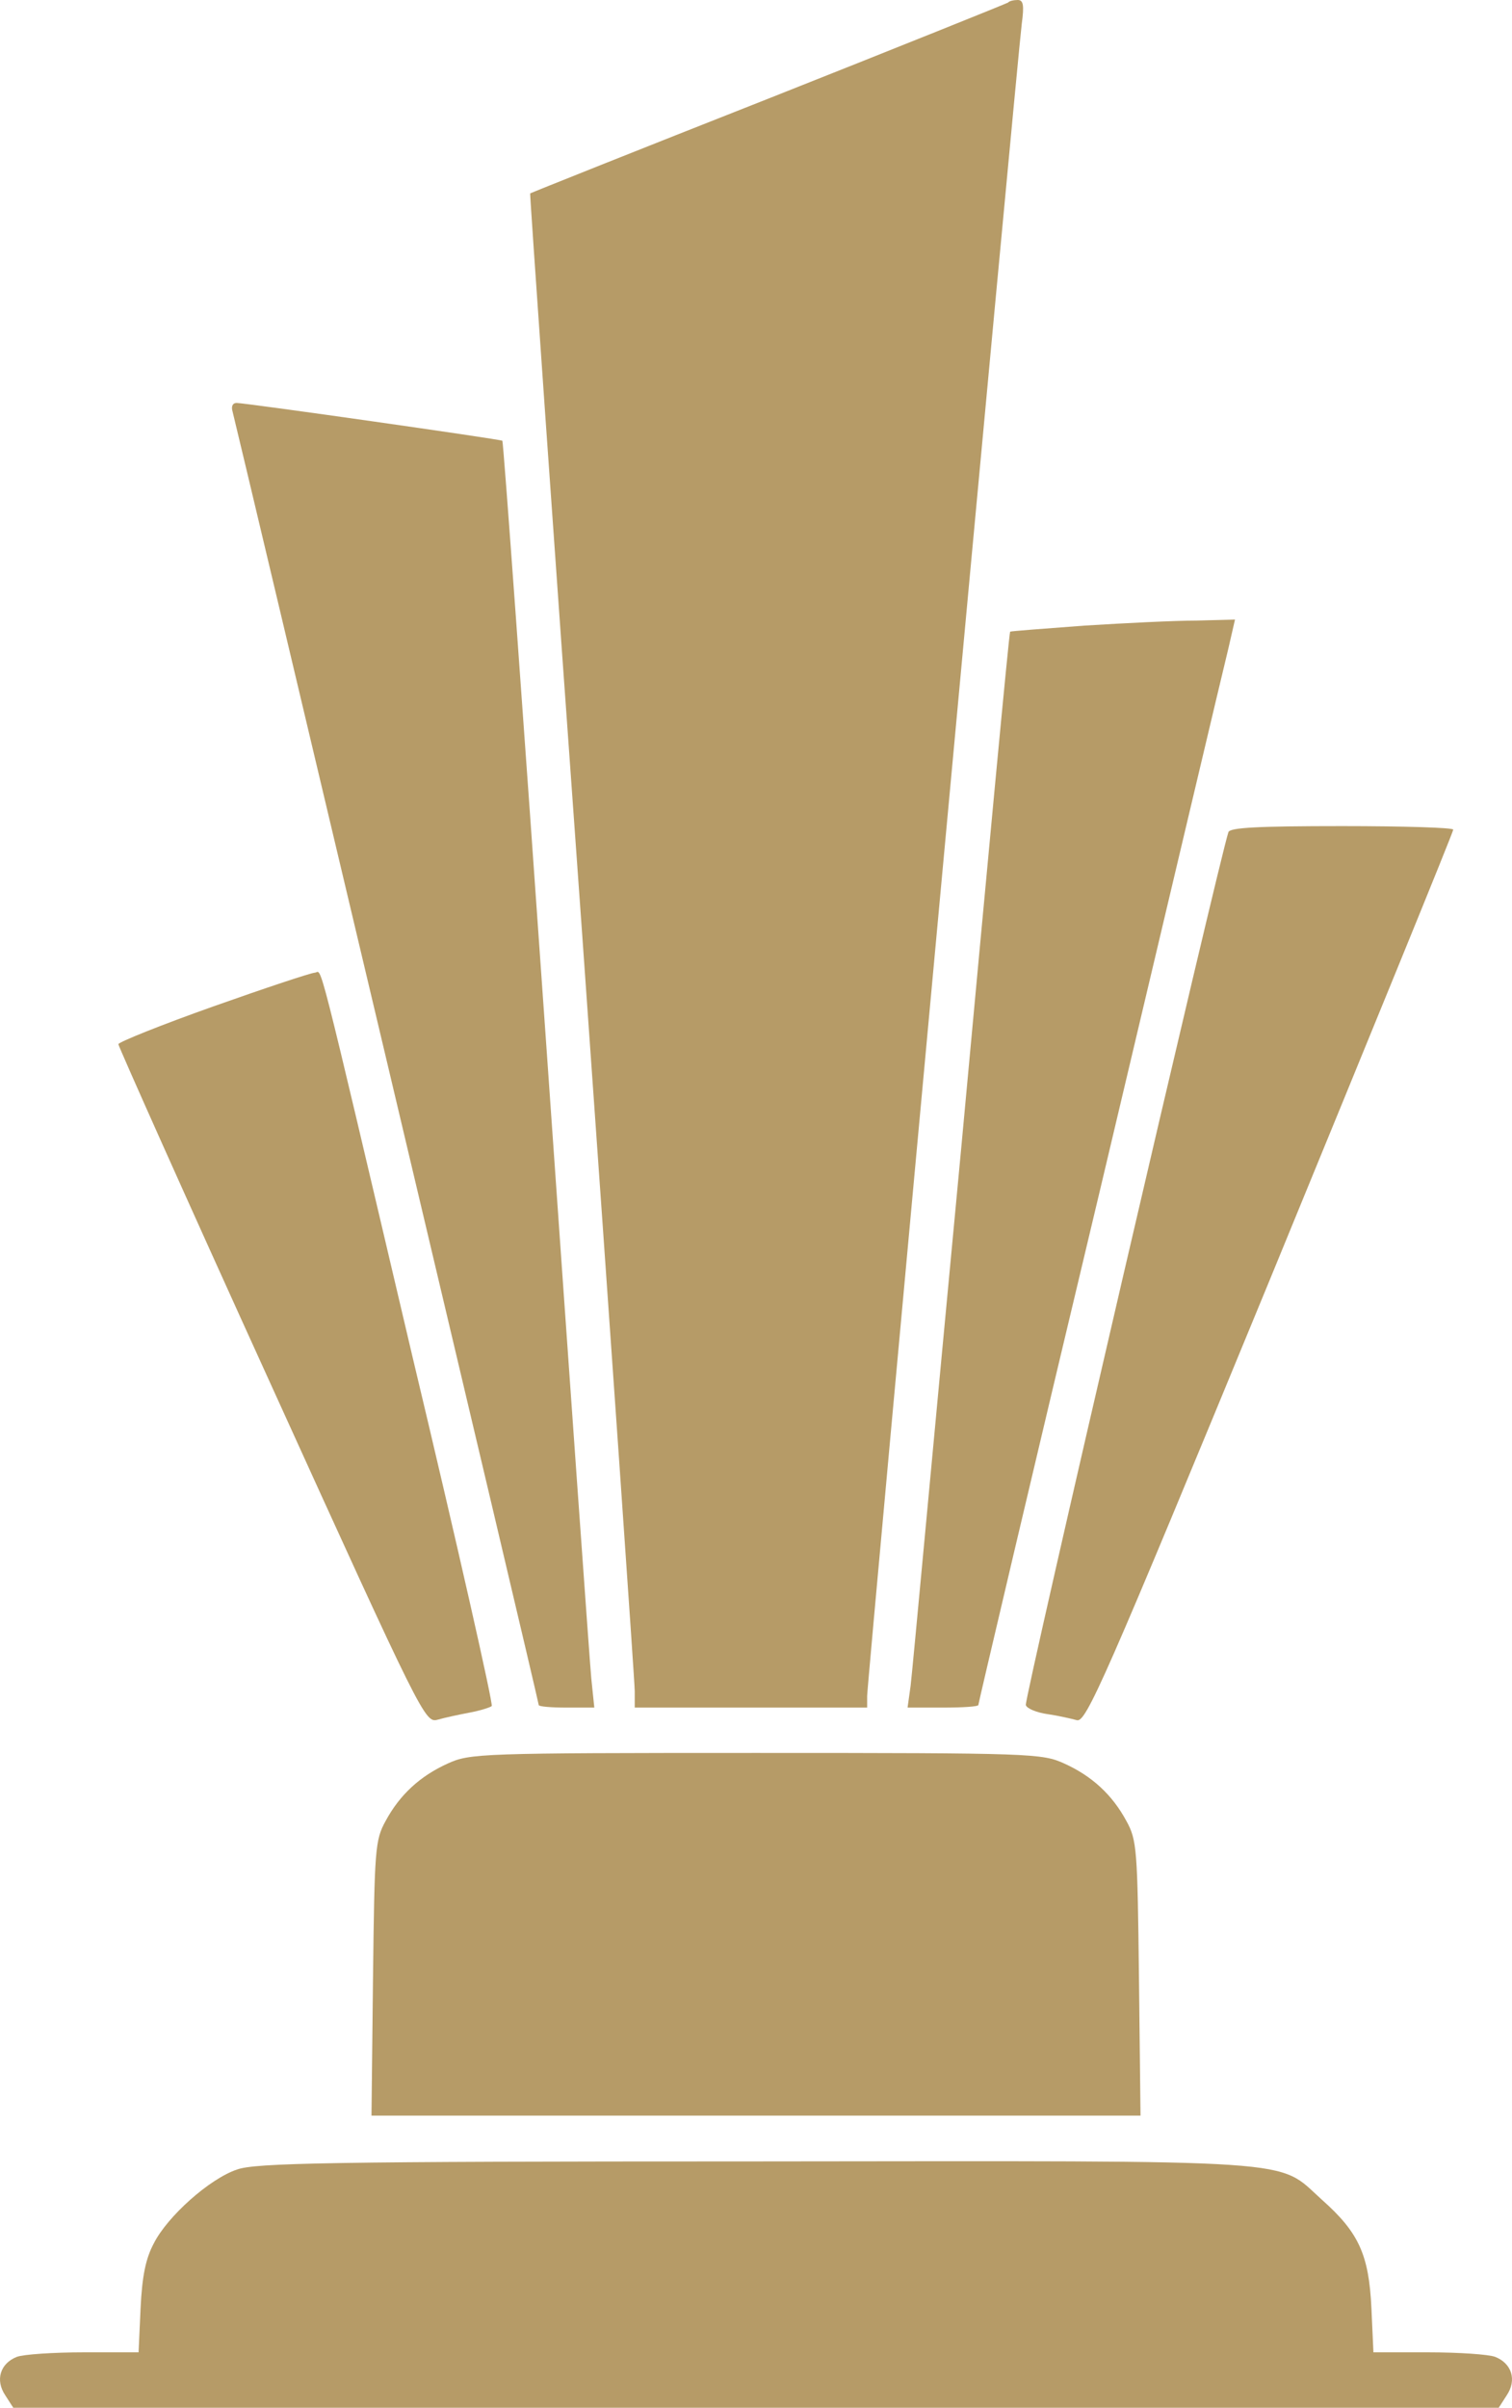
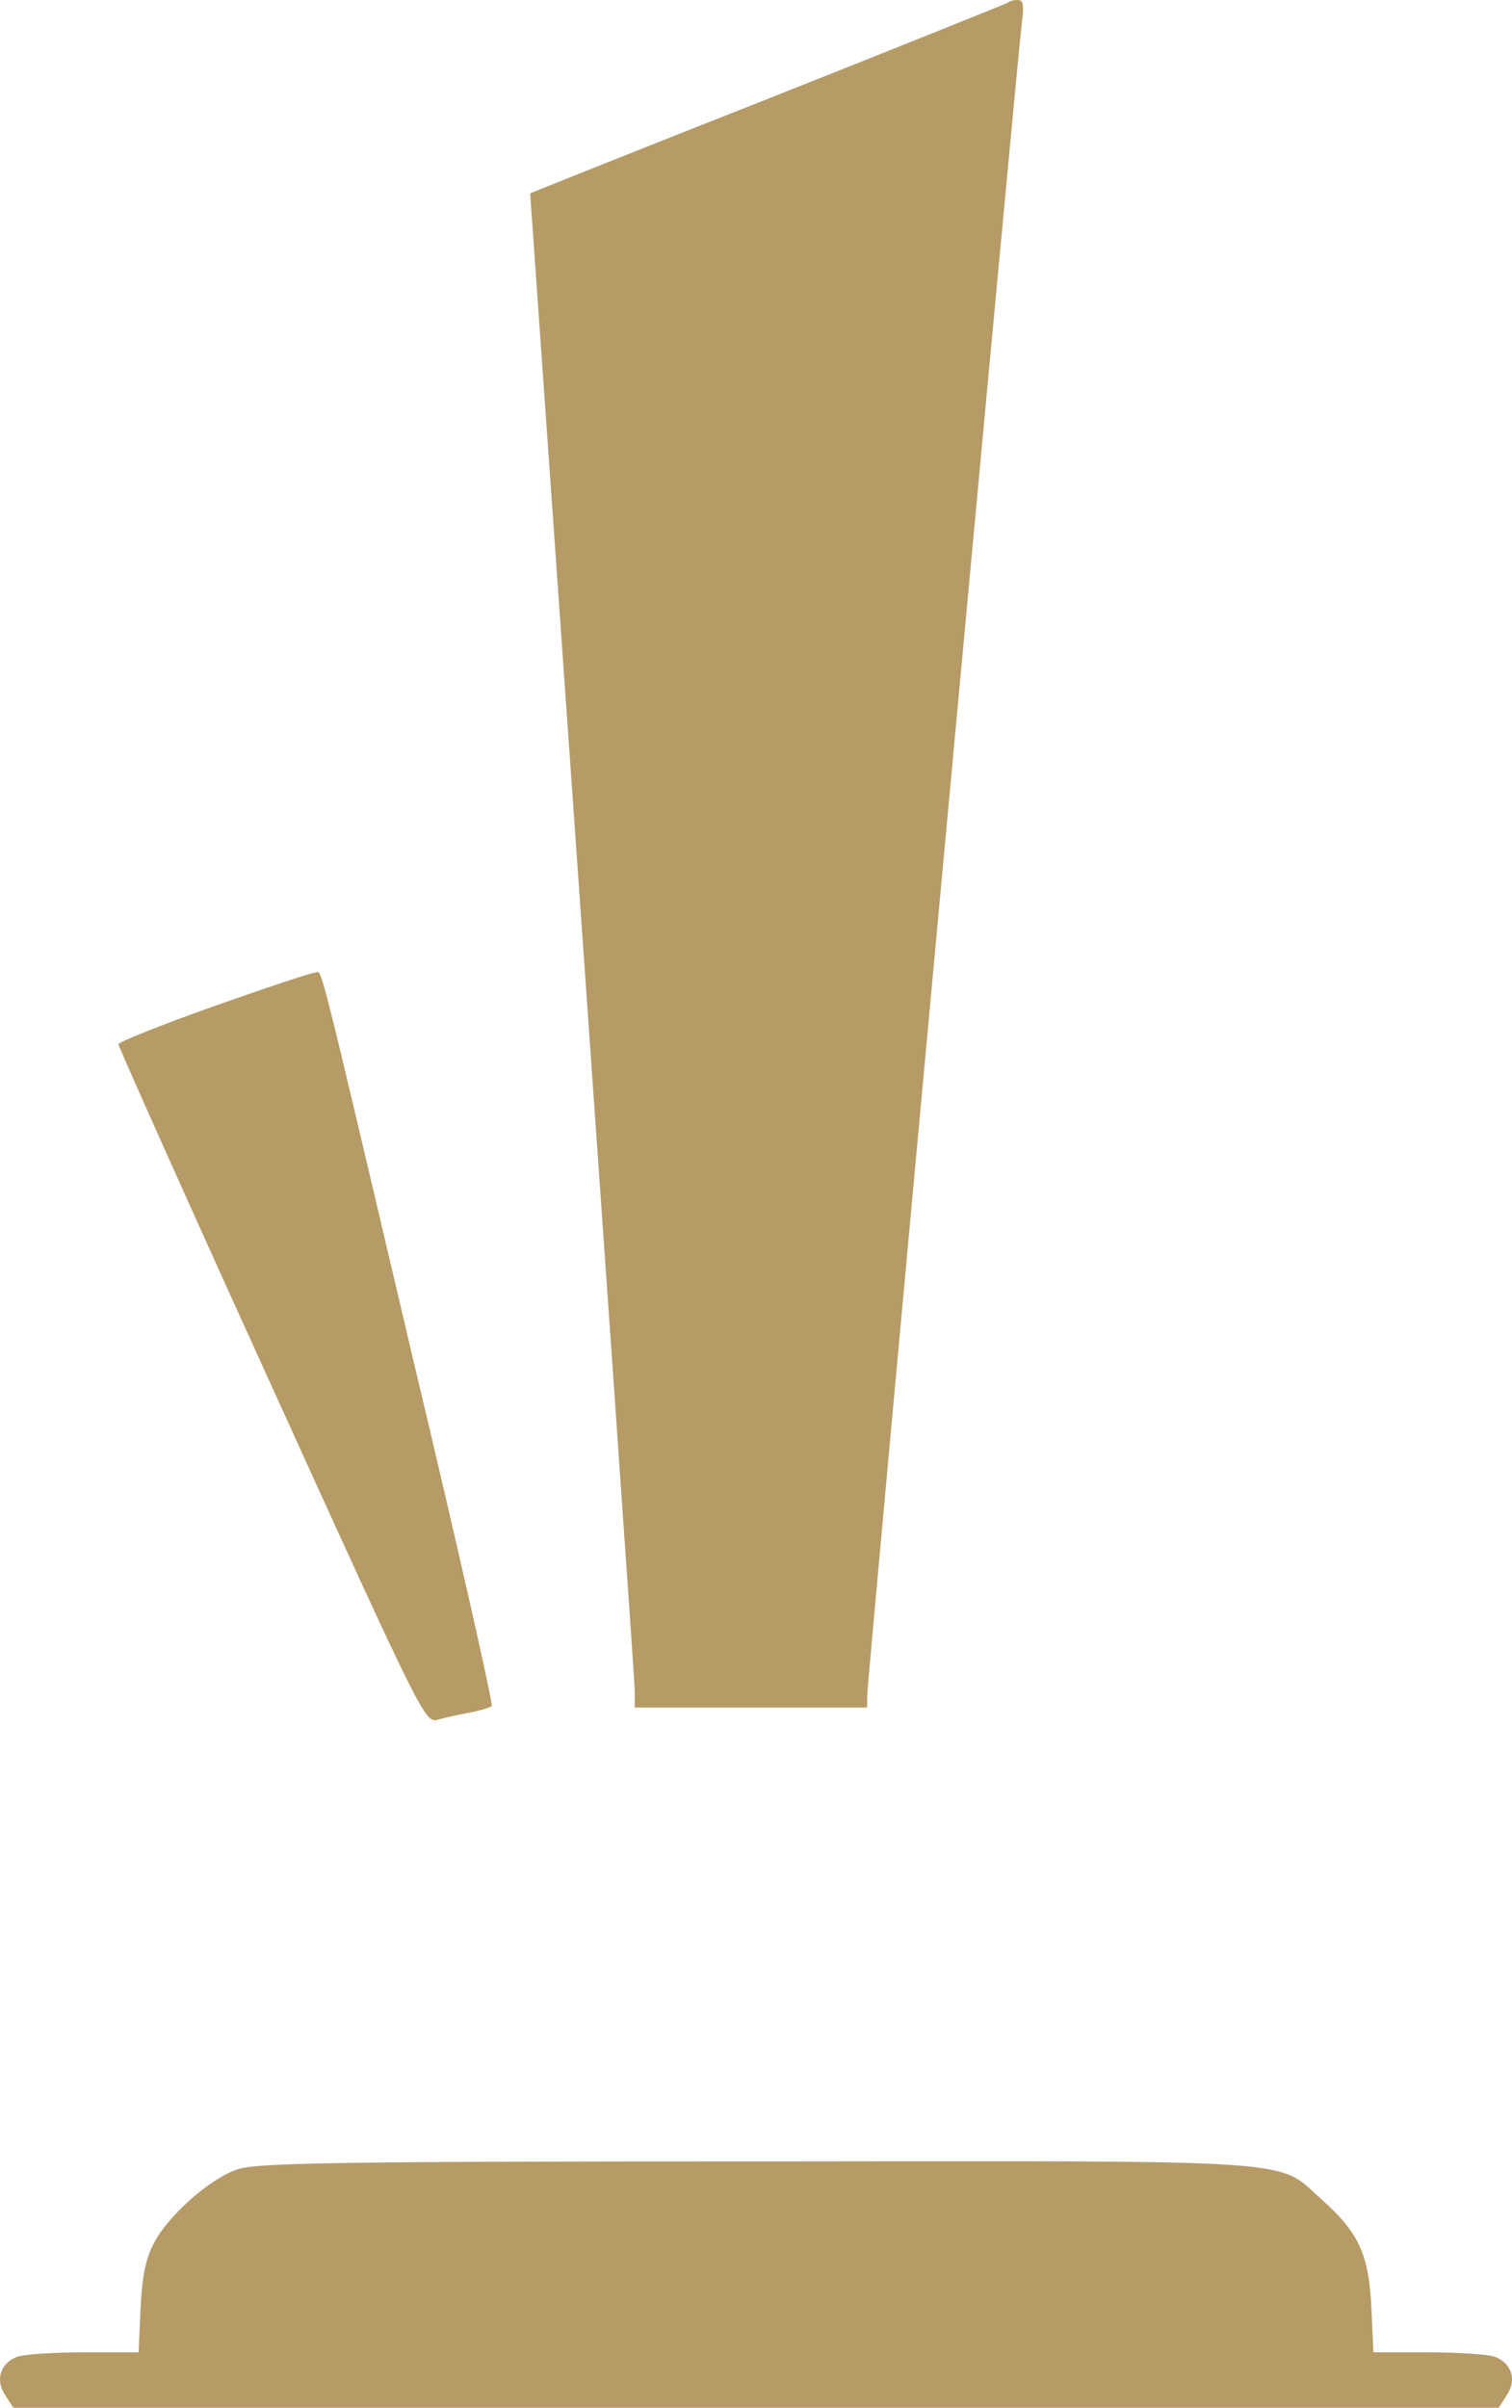
<svg xmlns="http://www.w3.org/2000/svg" width="49" height="78" viewBox="0 0 49 78" fill="none">
-   <path d="M32.671 0.082C32.621 0.114 29.134 1.518 24.893 3.198C20.669 4.863 17.197 6.25 17.181 6.266C17.165 6.282 17.918 17.085 18.867 30.27C19.801 43.471 20.57 54.502 20.57 54.779V55.318H28.102V54.943C28.102 54.502 32.965 1.926 33.113 0.767C33.195 0.163 33.162 0 32.982 0C32.851 0 32.703 0.033 32.671 0.082Z" fill="#B69B67" />
-   <path d="M7.537 13.332C7.651 13.756 17.459 55.122 17.459 55.236C17.459 55.285 17.869 55.318 18.36 55.318H19.26L19.162 54.372C19.113 53.866 18.458 44.646 17.705 33.876C16.952 23.123 16.313 14.295 16.28 14.278C16.215 14.229 7.962 13.054 7.668 13.054C7.537 13.054 7.487 13.169 7.537 13.332Z" fill="#B69B67" />
-   <path d="M35.143 20.267C33.833 20.365 32.752 20.446 32.736 20.463C32.703 20.479 31.999 28.018 31.148 37.221C30.28 46.408 29.56 54.241 29.51 54.616L29.412 55.318H30.558C31.197 55.318 31.705 55.285 31.705 55.236C31.705 55.188 33.473 47.665 35.651 38.543C37.812 29.421 39.679 21.523 39.81 21.001L40.023 20.071L38.778 20.104C38.074 20.104 36.453 20.185 35.143 20.267Z" fill="#B69B67" />
-   <path d="M39.81 26.957C39.499 27.887 33.178 55.09 33.244 55.236C33.276 55.351 33.604 55.481 33.948 55.53C34.292 55.579 34.717 55.677 34.898 55.726C35.192 55.807 35.765 54.535 41.169 41.415C44.427 33.484 47.096 26.957 47.096 26.876C47.096 26.811 45.475 26.762 43.494 26.762C40.743 26.762 39.859 26.811 39.81 26.957Z" fill="#B69B67" />
+   <path d="M32.671 0.082C32.621 0.114 29.134 1.518 24.893 3.198C20.669 4.863 17.197 6.25 17.181 6.266C19.801 43.471 20.57 54.502 20.57 54.779V55.318H28.102V54.943C28.102 54.502 32.965 1.926 33.113 0.767C33.195 0.163 33.162 0 32.982 0C32.851 0 32.703 0.033 32.671 0.082Z" fill="#B69B67" />
  <path d="M6.914 32.603C5.211 33.207 3.836 33.762 3.836 33.827C3.836 33.892 6.063 38.886 8.797 44.891C13.693 55.661 13.775 55.824 14.184 55.71C14.414 55.644 14.872 55.546 15.216 55.481C15.56 55.416 15.871 55.318 15.936 55.269C15.986 55.204 14.839 50.113 13.366 43.944C10.189 30.433 10.451 31.494 10.206 31.51C10.091 31.51 8.617 32 6.914 32.603Z" fill="#B69B67" />
-   <path d="M14.512 57.129C13.611 57.537 12.956 58.141 12.498 58.989C12.154 59.61 12.138 59.903 12.088 64.081L12.039 68.536H36.961L36.911 64.081C36.862 59.903 36.846 59.61 36.502 58.989C36.044 58.141 35.389 57.537 34.488 57.129C33.768 56.803 33.457 56.787 24.5 56.787C15.543 56.787 15.232 56.803 14.512 57.129Z" fill="#B69B67" />
  <path d="M7.684 70.282C6.8 70.575 5.424 71.799 4.982 72.68C4.72 73.17 4.606 73.741 4.556 74.769L4.491 76.205H2.706C1.74 76.205 0.758 76.27 0.545 76.352C0.005 76.564 -0.159 77.103 0.168 77.592L0.43 78H48.57L48.832 77.592C49.159 77.103 48.995 76.564 48.455 76.352C48.242 76.27 47.26 76.205 46.294 76.205H44.509L44.444 74.769C44.362 73.039 44.034 72.321 42.839 71.261C41.349 69.923 42.511 70.004 24.434 70.02C10.615 70.02 8.273 70.07 7.684 70.282Z" fill="#B69B67" />
</svg>